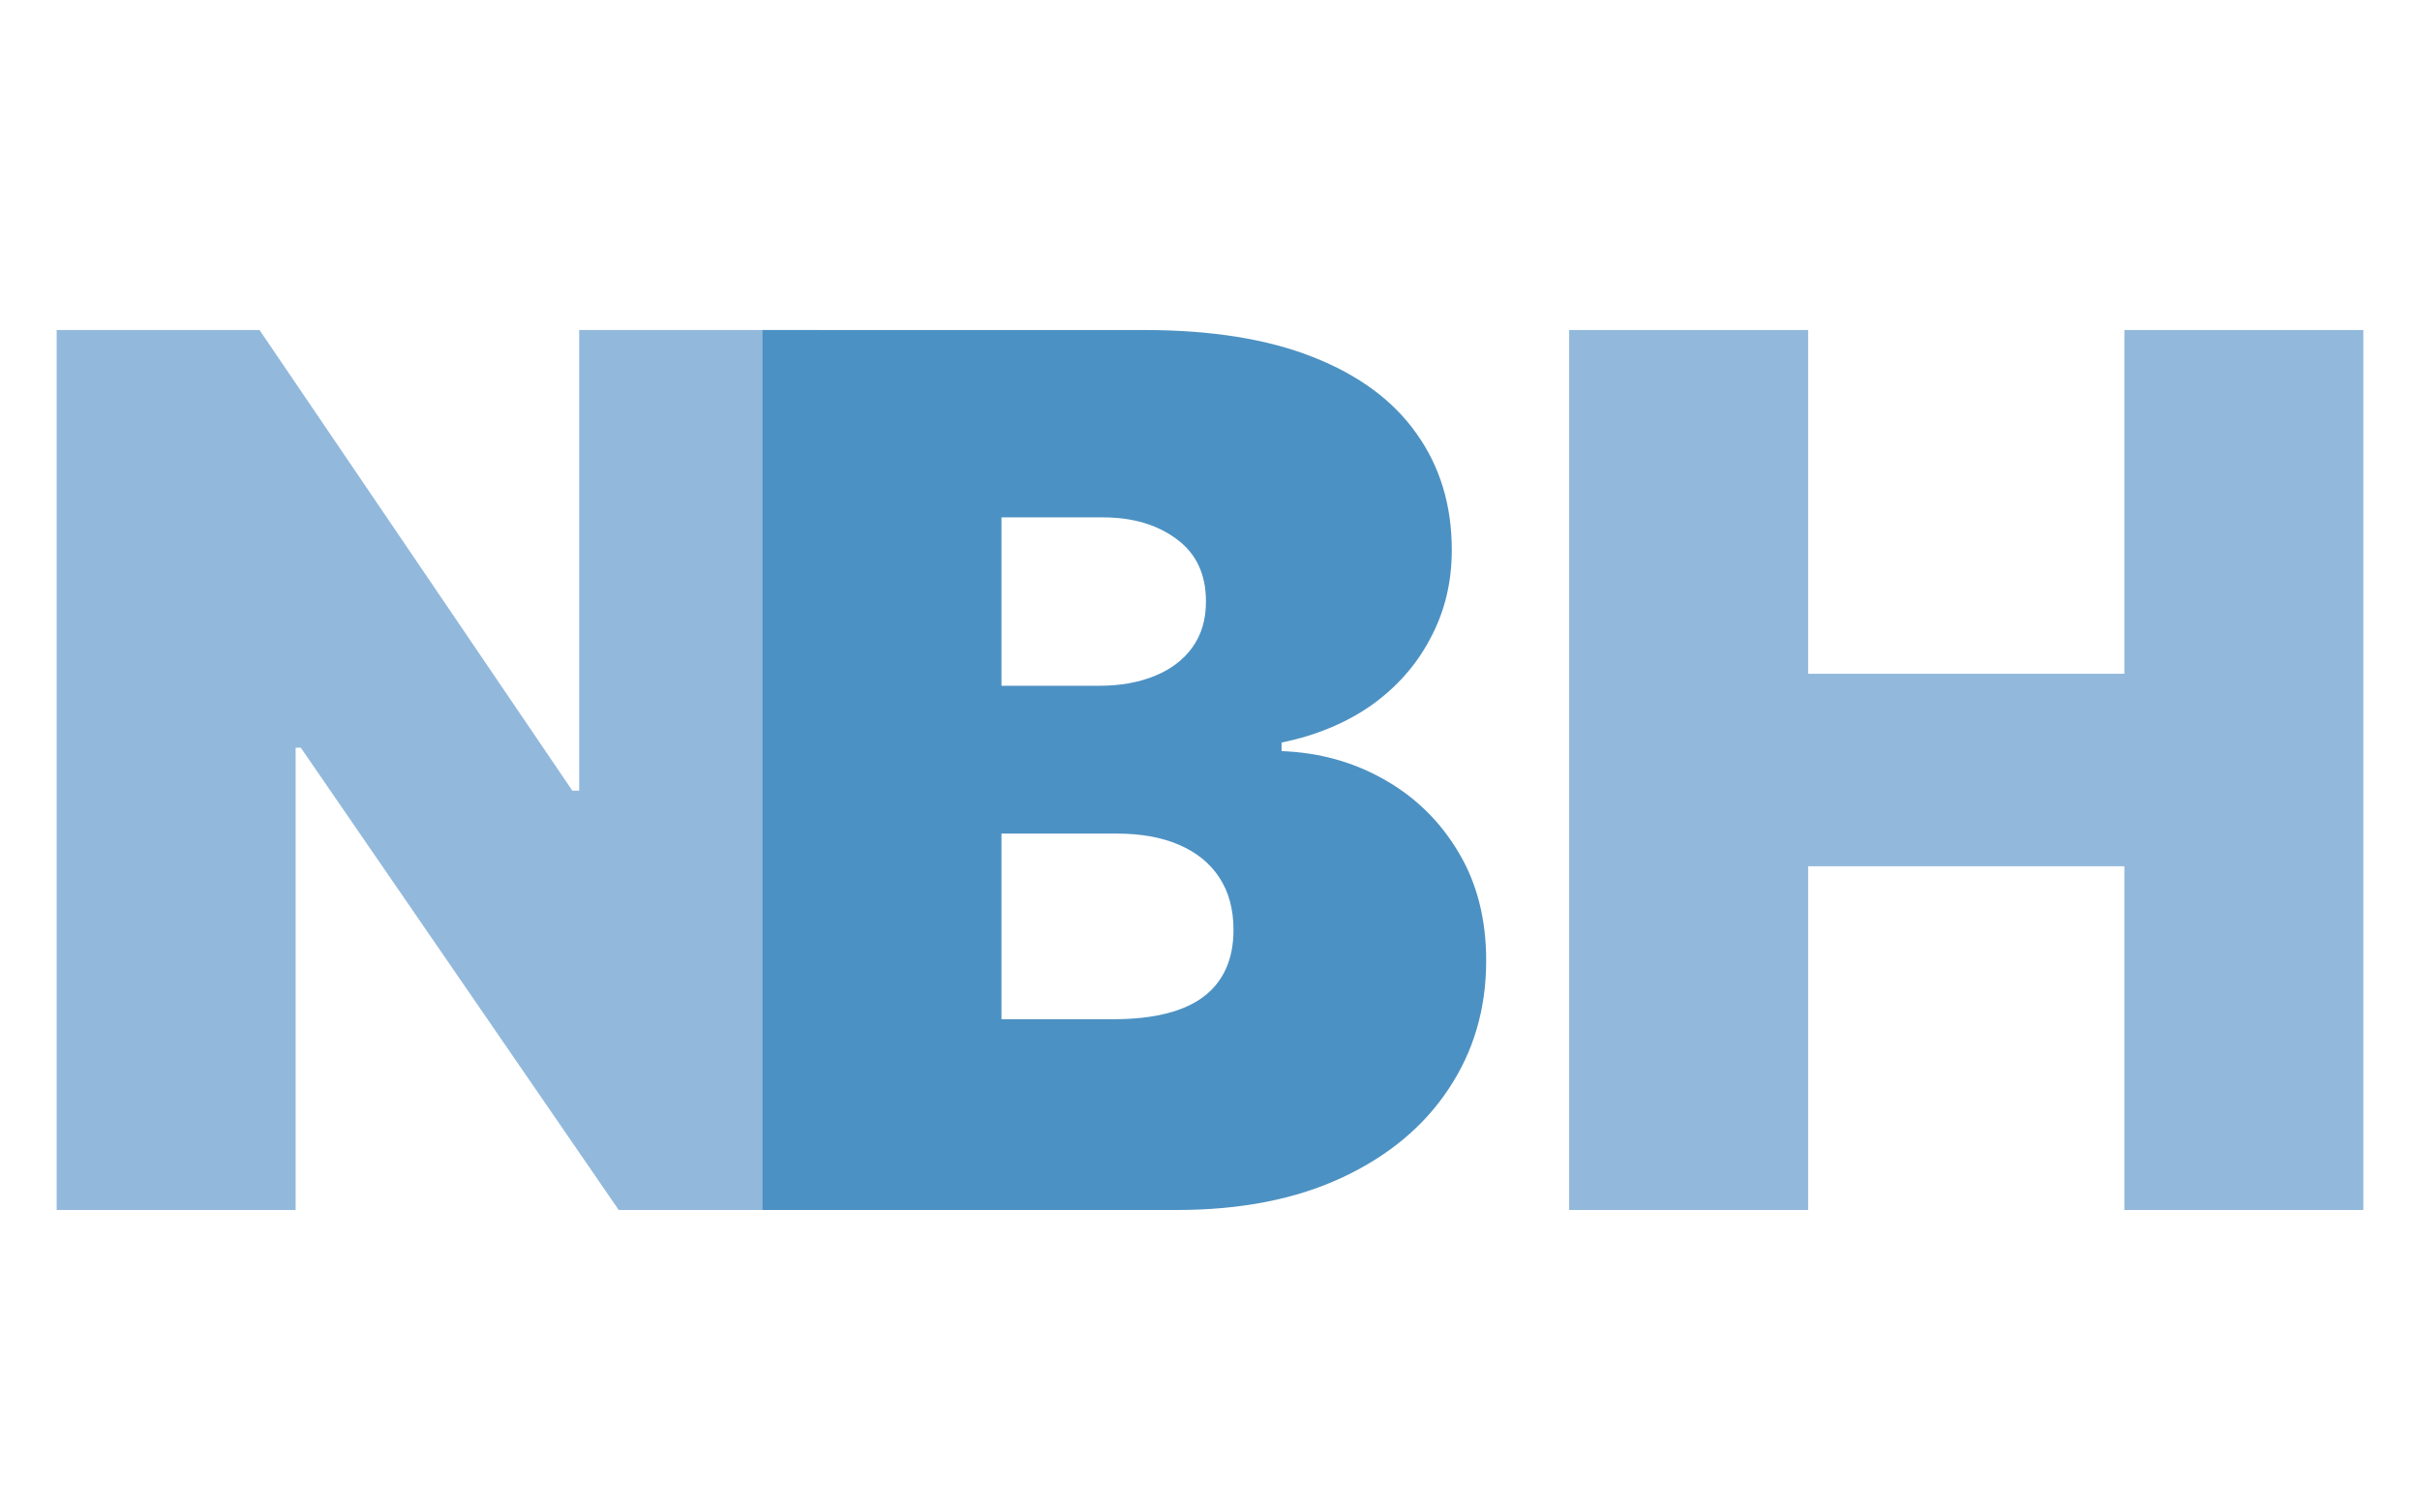
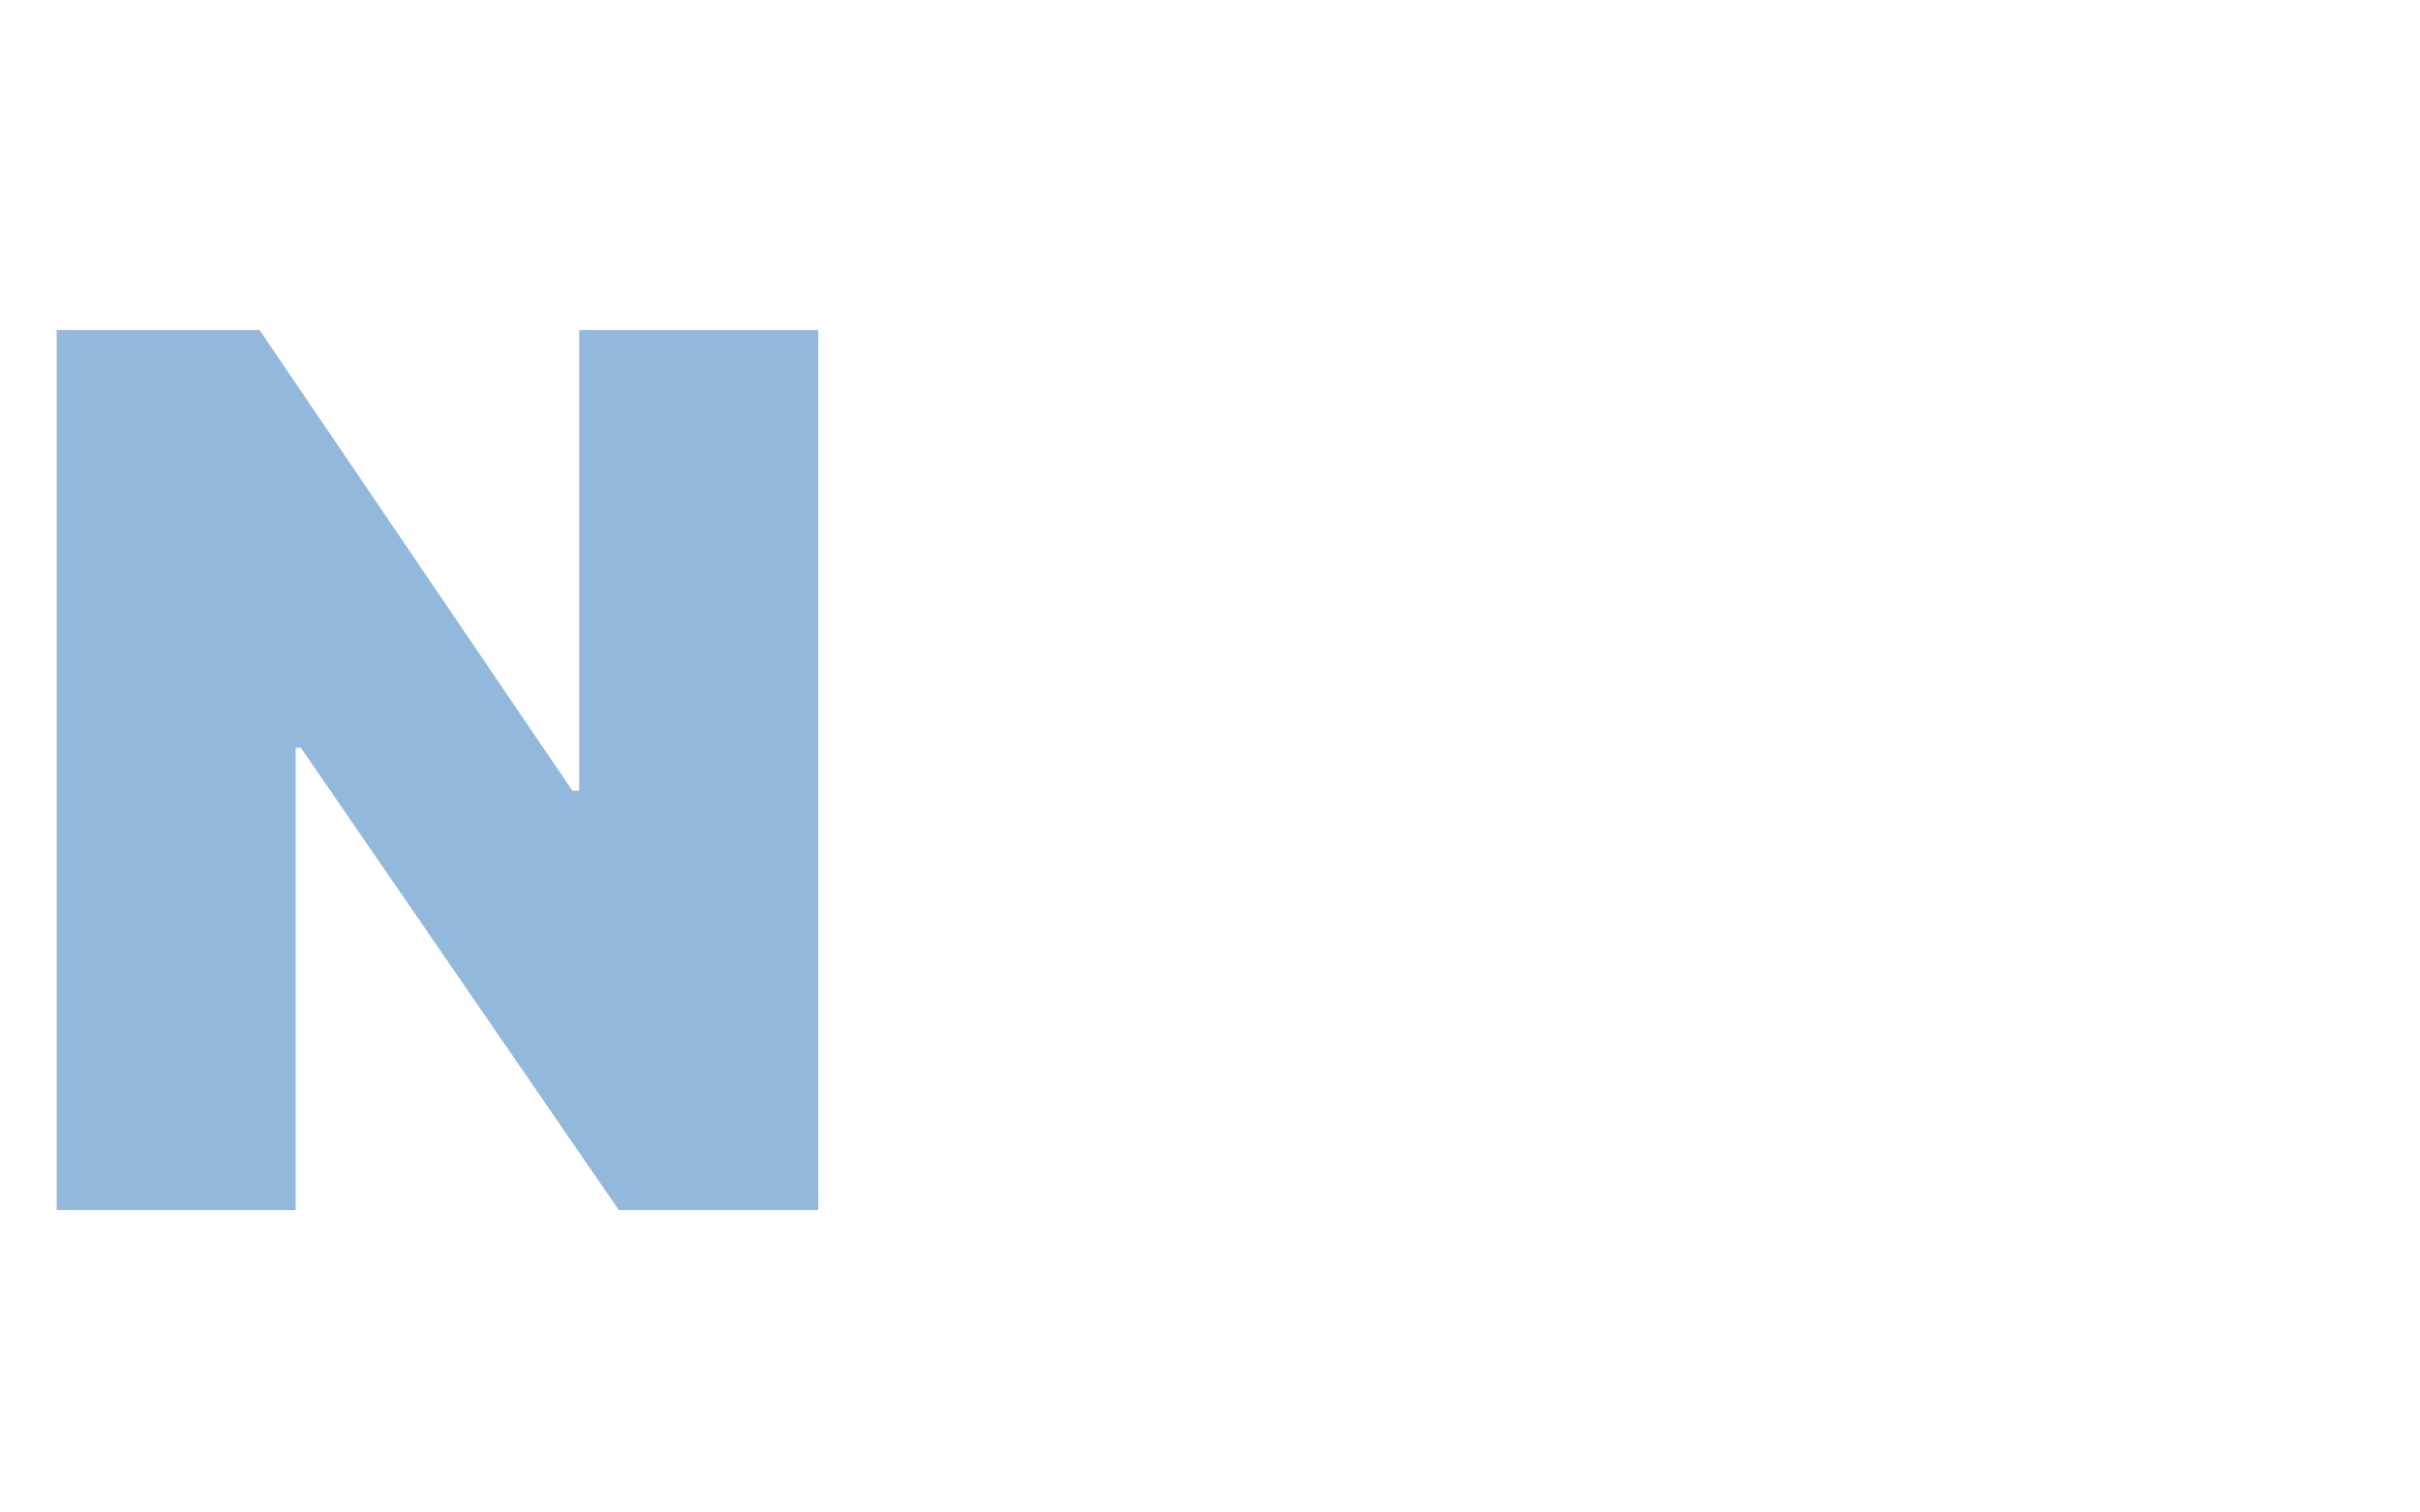
<svg xmlns="http://www.w3.org/2000/svg" width="24" height="15" viewBox="0 0 24 15" fill="none">
  <path d="M8.114 3.273V12H6.136L2.983 7.415H2.932V12H0.562V3.273H2.574L5.676 7.841H5.744V3.273H8.114Z" fill="#92B9DC" />
-   <path d="M15.562 12V3.273H17.932V6.682H21.068V3.273H23.438V12H21.068V8.591H17.932V12H15.562Z" fill="#92B9DC" />
-   <path d="M7.562 12V3.273H11.347C12.011 3.273 12.57 3.362 13.021 3.541C13.476 3.72 13.818 3.973 14.048 4.3C14.281 4.626 14.398 5.011 14.398 5.455C14.398 5.776 14.327 6.068 14.185 6.332C14.046 6.597 13.849 6.818 13.597 6.997C13.344 7.173 13.048 7.295 12.71 7.364V7.449C13.085 7.463 13.426 7.558 13.733 7.734C14.04 7.908 14.284 8.148 14.466 8.455C14.648 8.759 14.739 9.116 14.739 9.528C14.739 10.006 14.614 10.43 14.364 10.803C14.117 11.175 13.764 11.467 13.307 11.68C12.849 11.893 12.304 12 11.671 12H7.562ZM9.932 10.108H11.04C11.438 10.108 11.736 10.034 11.935 9.886C12.133 9.736 12.233 9.514 12.233 9.222C12.233 9.017 12.186 8.844 12.092 8.702C11.999 8.56 11.865 8.452 11.692 8.378C11.521 8.304 11.315 8.267 11.074 8.267H9.932V10.108ZM9.932 6.801H10.903C11.111 6.801 11.294 6.768 11.453 6.703C11.612 6.638 11.736 6.544 11.824 6.422C11.915 6.297 11.96 6.145 11.96 5.966C11.96 5.696 11.864 5.49 11.671 5.348C11.477 5.203 11.233 5.131 10.938 5.131H9.932V6.801Z" fill="#4C91C3" />
</svg>